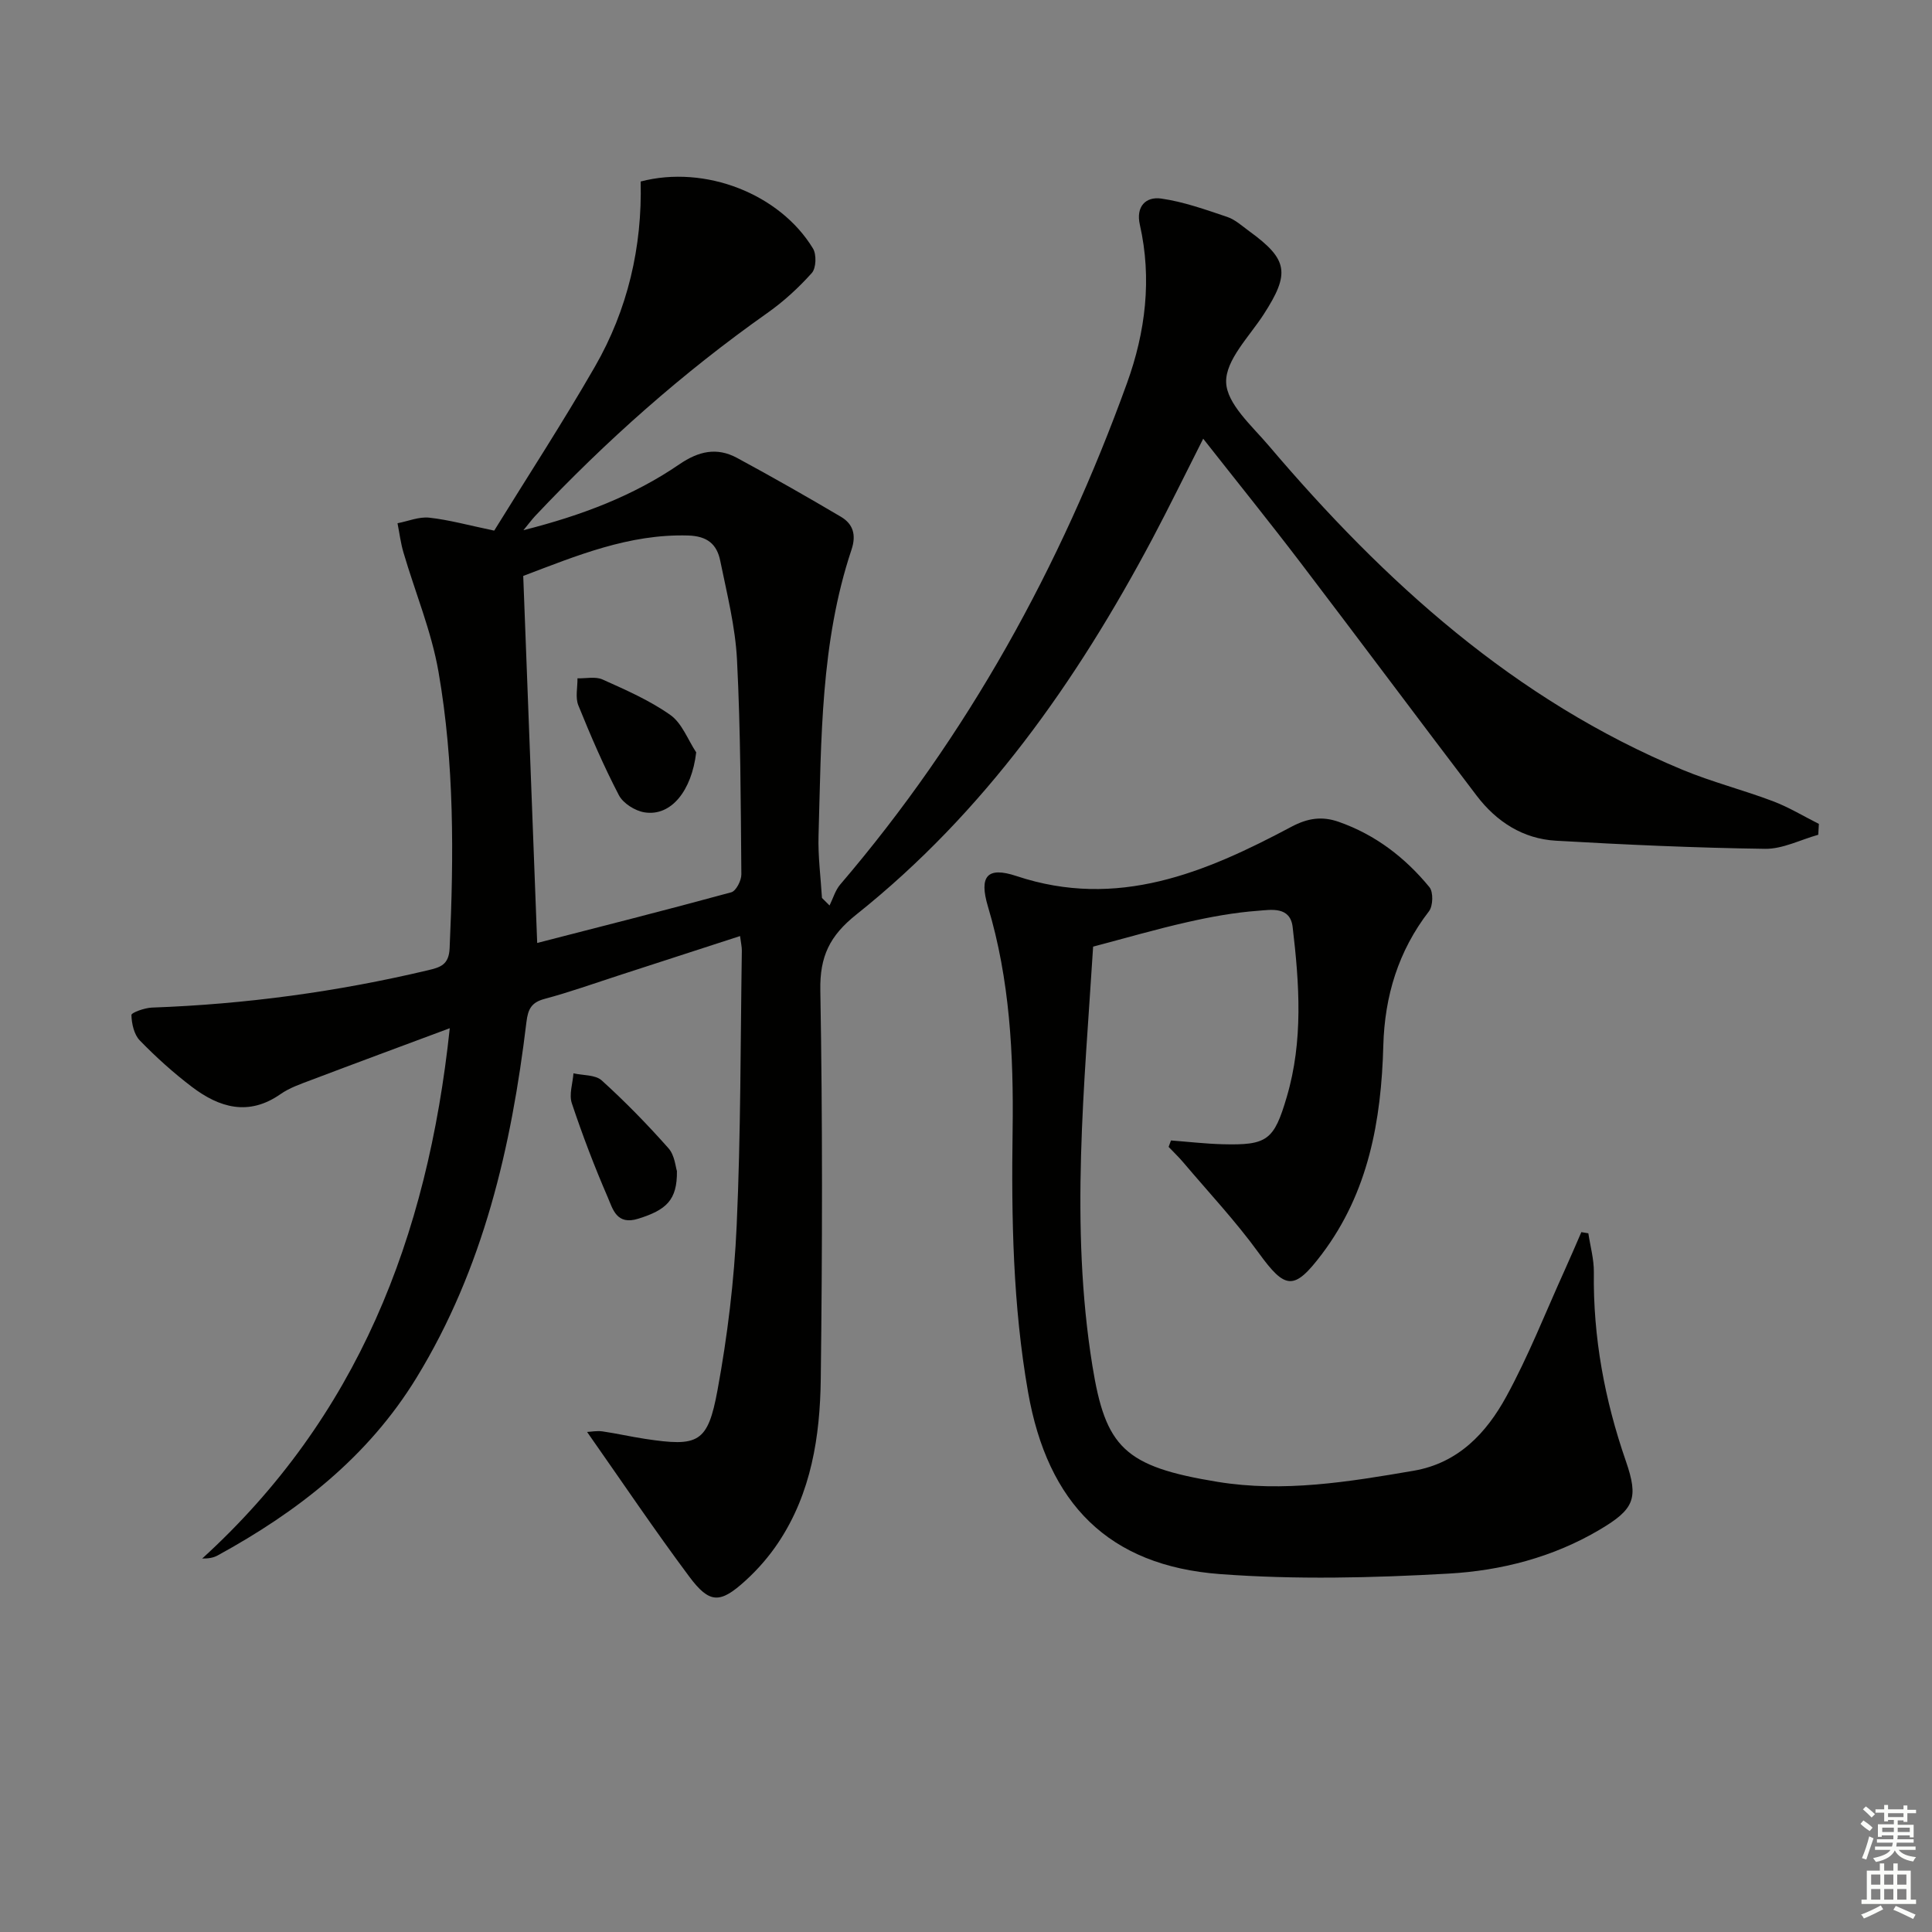
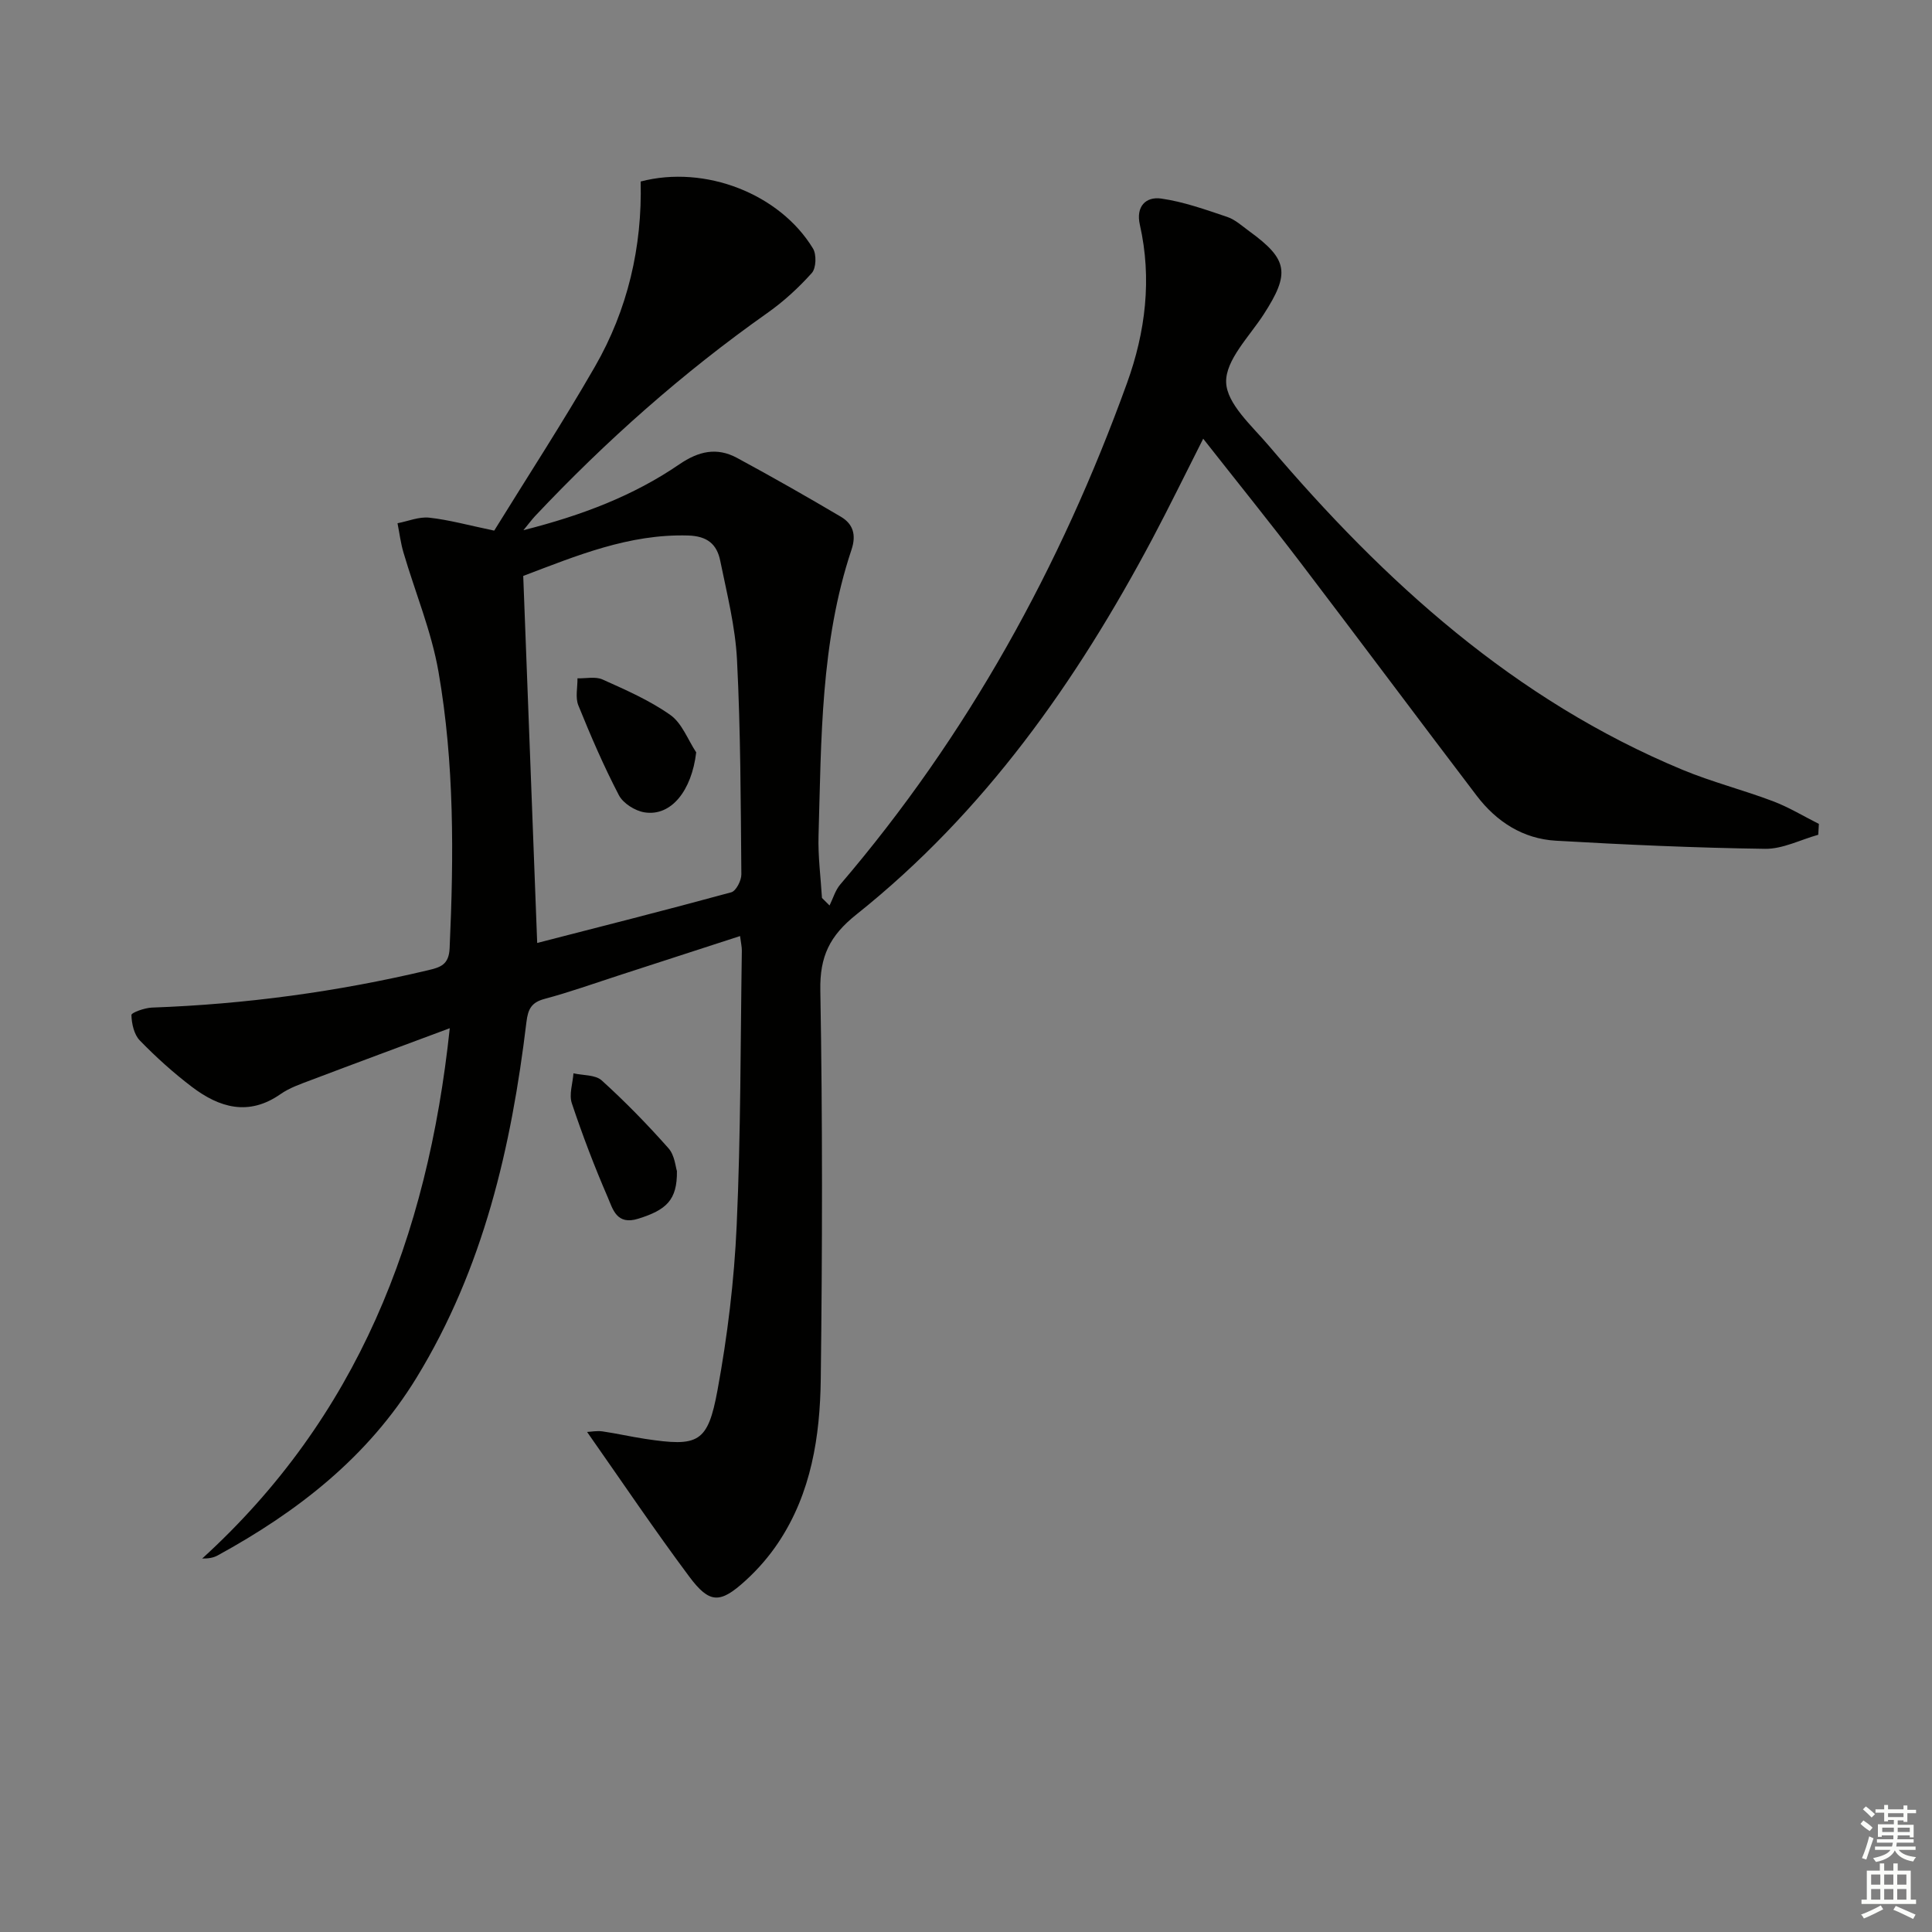
<svg xmlns="http://www.w3.org/2000/svg" enable-background="new 0 0 400 400" viewBox="0 0 400 400">
  <rect x="0" y="0" width="400" height="400" fill="#808080" stroke="none" />
  <g fill="#010100">
    <path d="m108.37 109.77c12.13-3.07 22.77-7.13 32.27-13.63 4-2.74 7.78-3.59 11.95-1.34 7.25 3.92 14.42 8 21.51 12.19 2.51 1.49 3.23 3.72 2.19 6.83-6.42 19.22-6.24 39.25-6.82 59.17-.13 4.3.45 8.62.71 12.92.52.52 1.05 1.04 1.57 1.56.72-1.45 1.18-3.13 2.2-4.33 26.38-30.84 45.63-65.77 59.38-103.81 3.83-10.58 5.2-21.61 2.66-32.82-.85-3.76 1.24-5.85 4.42-5.4 4.65.66 9.18 2.29 13.67 3.8 1.67.56 3.1 1.9 4.58 2.97 8.05 5.85 8.46 8.71 2.97 17.21-2.97 4.59-7.91 9.46-7.77 14.06.14 4.48 5.36 9.04 8.84 13.14 23.95 28.2 50.9 52.65 85.63 67.08 6.11 2.54 12.59 4.18 18.79 6.53 3.27 1.24 6.31 3.1 9.46 4.68-.04.75-.09 1.5-.13 2.25-3.67 1.02-7.36 2.96-11.01 2.91-14.44-.2-28.88-.85-43.3-1.68-6.82-.39-12.31-3.93-16.41-9.32-12.19-16.02-24.22-32.16-36.42-48.18-6.43-8.44-13.09-16.69-20.2-25.73-3.78 7.46-7.02 14.11-10.48 20.64-15.75 29.66-34.85 56.77-61.34 77.88-5.52 4.4-7.58 8.67-7.45 15.7.47 26.82.42 53.66.09 80.48-.15 11.85-1.96 23.58-8.75 33.79-1.91 2.88-4.25 5.58-6.81 7.91-5.29 4.83-7.46 4.84-11.69-.84-7.21-9.67-13.95-19.69-21.13-29.92.84-.04 2.03-.28 3.16-.12 2.96.43 5.88 1.1 8.83 1.55 11.05 1.67 12.99.88 15.01-10.07 2.07-11.24 3.46-22.69 3.97-34.1.86-18.95.78-37.94 1.07-56.92.01-.79-.19-1.58-.37-3.01-8.63 2.8-16.93 5.5-25.23 8.19-5.06 1.64-10.08 3.44-15.21 4.81-2.75.73-3.46 2.09-3.79 4.82-3.12 25.91-8.91 50.99-22.76 73.63-10.06 16.44-24.61 27.73-41.19 36.8-.83.45-1.81.64-3.18.63 32.03-29.17 46.66-66.31 51.26-109.8-10.25 3.82-19.5 7.24-28.73 10.74-2.17.82-4.45 1.6-6.32 2.91-6.6 4.61-12.66 2.8-18.33-1.5-3.83-2.91-7.44-6.16-10.79-9.61-1.2-1.23-1.69-3.47-1.74-5.27-.01-.5 2.73-1.48 4.23-1.54 19.32-.69 38.37-3.27 57.17-7.73 2.58-.61 4.33-1.13 4.48-4.57.87-19.15.99-38.29-2.3-57.2-1.46-8.41-4.84-16.48-7.26-24.73-.58-1.97-.83-4.03-1.23-6.05 2.2-.42 4.46-1.39 6.59-1.15 4.09.45 8.11 1.57 13.43 2.68 6.82-11.05 14.15-22.3 20.84-33.93 6.82-11.84 9.82-24.86 9.48-38.35 13.35-3.5 28.82 2.56 35.68 13.87.76 1.25.66 4.07-.25 5.08-2.75 3.07-5.87 5.93-9.24 8.3-17.48 12.34-33.38 26.45-48.03 42-.67.72-1.22 1.47-2.43 2.94zm-.04 9.47c.96 25.37 1.92 50.54 2.89 75.99 12.69-3.27 26.47-6.75 40.18-10.49.99-.27 2.1-2.43 2.09-3.7-.13-14.81-.15-29.64-.9-44.42-.35-6.89-2.09-13.74-3.48-20.55-.69-3.36-2.63-5.09-6.66-5.2-12.24-.35-23.08 4.19-34.12 8.37z" />
-     <path d="m242.44 236.12c3.54.27 7.07.68 10.62.78 9.32.25 10.71-.8 13.36-9.82 3.42-11.6 2.6-23.39 1.21-35.14-.51-4.33-4.46-3.58-7.1-3.38-4.94.36-9.87 1.26-14.71 2.36-6.44 1.45-12.78 3.3-19.5 5.07-1.79 28.72-4.83 57.75-.16 86.72 2.73 16.97 6.58 20.93 25.92 24.09 13.62 2.23 27.15.01 40.61-2.3 9.25-1.59 15.06-7.83 19.18-15.37 4.6-8.41 8.12-17.42 12.09-26.17 1.18-2.6 2.3-5.24 3.44-7.86.48.08.97.16 1.45.24.4 2.68 1.17 5.37 1.14 8.05-.18 13.45 2.23 26.42 6.62 39.09 2.7 7.79 1.75 9.98-5.42 14.23-9.66 5.72-20.41 8.48-31.31 9.09-15.72.89-31.6 1.27-47.27.1-23.13-1.73-35.71-14.61-39.76-37.67-3.15-17.96-3.46-36.07-3.2-54.19.22-15.7-.57-31.19-5.11-46.36-1.87-6.27-.16-8.32 5.89-6.31 20.93 6.97 39.1-.7 56.91-10.18 3.44-1.83 6.39-2.24 9.82-1.04 7.59 2.66 13.76 7.4 18.79 13.53.83 1.01.75 3.88-.09 4.98-6.36 8.24-9.18 17.57-9.46 27.82-.42 15.53-3.07 30.4-12.74 43.2-5.75 7.6-7.55 7.31-13.06-.28-4.77-6.58-10.38-12.55-15.64-18.77-.94-1.11-2.01-2.12-3.01-3.18.16-.45.33-.89.49-1.33z" />
    <path d="m140.15 242.45c.08 6.04-2.22 8.06-8 9.87-4.5 1.41-5.27-2-6.32-4.43-2.76-6.37-5.24-12.88-7.44-19.47-.61-1.83.19-4.12.34-6.2 1.98.45 4.54.28 5.85 1.47 4.86 4.4 9.46 9.12 13.81 14.03 1.31 1.46 1.48 3.93 1.76 4.73z" />
    <path d="m144.14 155.77c-.93 7.91-5.16 13.3-10.7 12.42-1.95-.31-4.43-1.86-5.31-3.56-3.14-6.02-5.84-12.29-8.39-18.59-.66-1.63-.15-3.72-.18-5.6 1.74.05 3.72-.42 5.19.24 4.82 2.17 9.76 4.32 14.04 7.35 2.41 1.7 3.61 5.1 5.35 7.74z" />
  </g>
  <path d="m385.2 377.6.6-.7c.6.4 1.3.9 1.9 1.5l-.6.7c-.8-.5-1.4-1-1.9-1.5zm.3 7.1c.6-1.4 1.1-2.9 1.5-4.5.3.1.6.3.9.4-.5 1.4-1 2.9-1.5 4.4zm.2-10.1.6-.6c.7.5 1.3 1.1 1.9 1.6l-.7.7c-.6-.6-1.2-1.2-1.8-1.7zm8.4-.8h.8v.9h1.8v.7h-1.8v1.8h-.8v-.3h-1.2v.9h3.3v2.6h-.8v-.4h-2.5c0 .3 0 .6-.1.8h3.4v.7h-3.5c0 .3-.1.6-.1.8h4v.7h-3.5c.7.9 1.9 1.3 3.6 1.5-.2.2-.4.5-.6.9-1.9-.3-3.2-1.1-3.8-2.3-.5 1.1-1.8 2-3.9 2.4-.2-.3-.4-.5-.6-.8 1.9-.4 3.1-.9 3.6-1.7h-3.2v-.7h3.5c.1-.2.1-.5.2-.8h-3.3v-.7h3.4c0-.2 0-.5 0-.8h-2.4v.3h-.8v-2.6h3.3v-.9h-1.2v.3h-.8v-1.8h-1.8v-.7h1.8v-.9h.8v.9h3.2zm-4.4 5.5h2.4c0-.3 0-.6 0-.9h-2.4zm1.2-3.1h3.2v-.8h-3.2zm4.4 2.2h-2.4v.9h2.5v-.9z" fill="#fbfcfa" />
  <path d="m389.2 385.8h.9v1.5h1.9v-1.5h.9v1.5h2.7v6h1.1v.9h-11.3v-.9h1.1v-6h2.7zm.2 8.7.5.8c-1.2.6-2.5 1.3-4 1.9-.2-.3-.3-.6-.6-.8 1.6-.6 3-1.3 4.1-1.9zm-2-4.3h1.9v-2.1h-1.9zm0 3.1h1.9v-2.2h-1.9zm2.7-3.1h1.9v-2.1h-1.9zm0 3.1h1.9v-2.2h-1.9zm2.4 1.3c1.4.6 2.7 1.2 4.1 1.8l-.5.9c-1.5-.7-2.8-1.4-4.1-1.9zm2.2-6.5h-1.9v2.1h1.9zm-1.9 5.2h1.9v-2.2h-1.9z" fill="#fbfcfa" />
</svg>